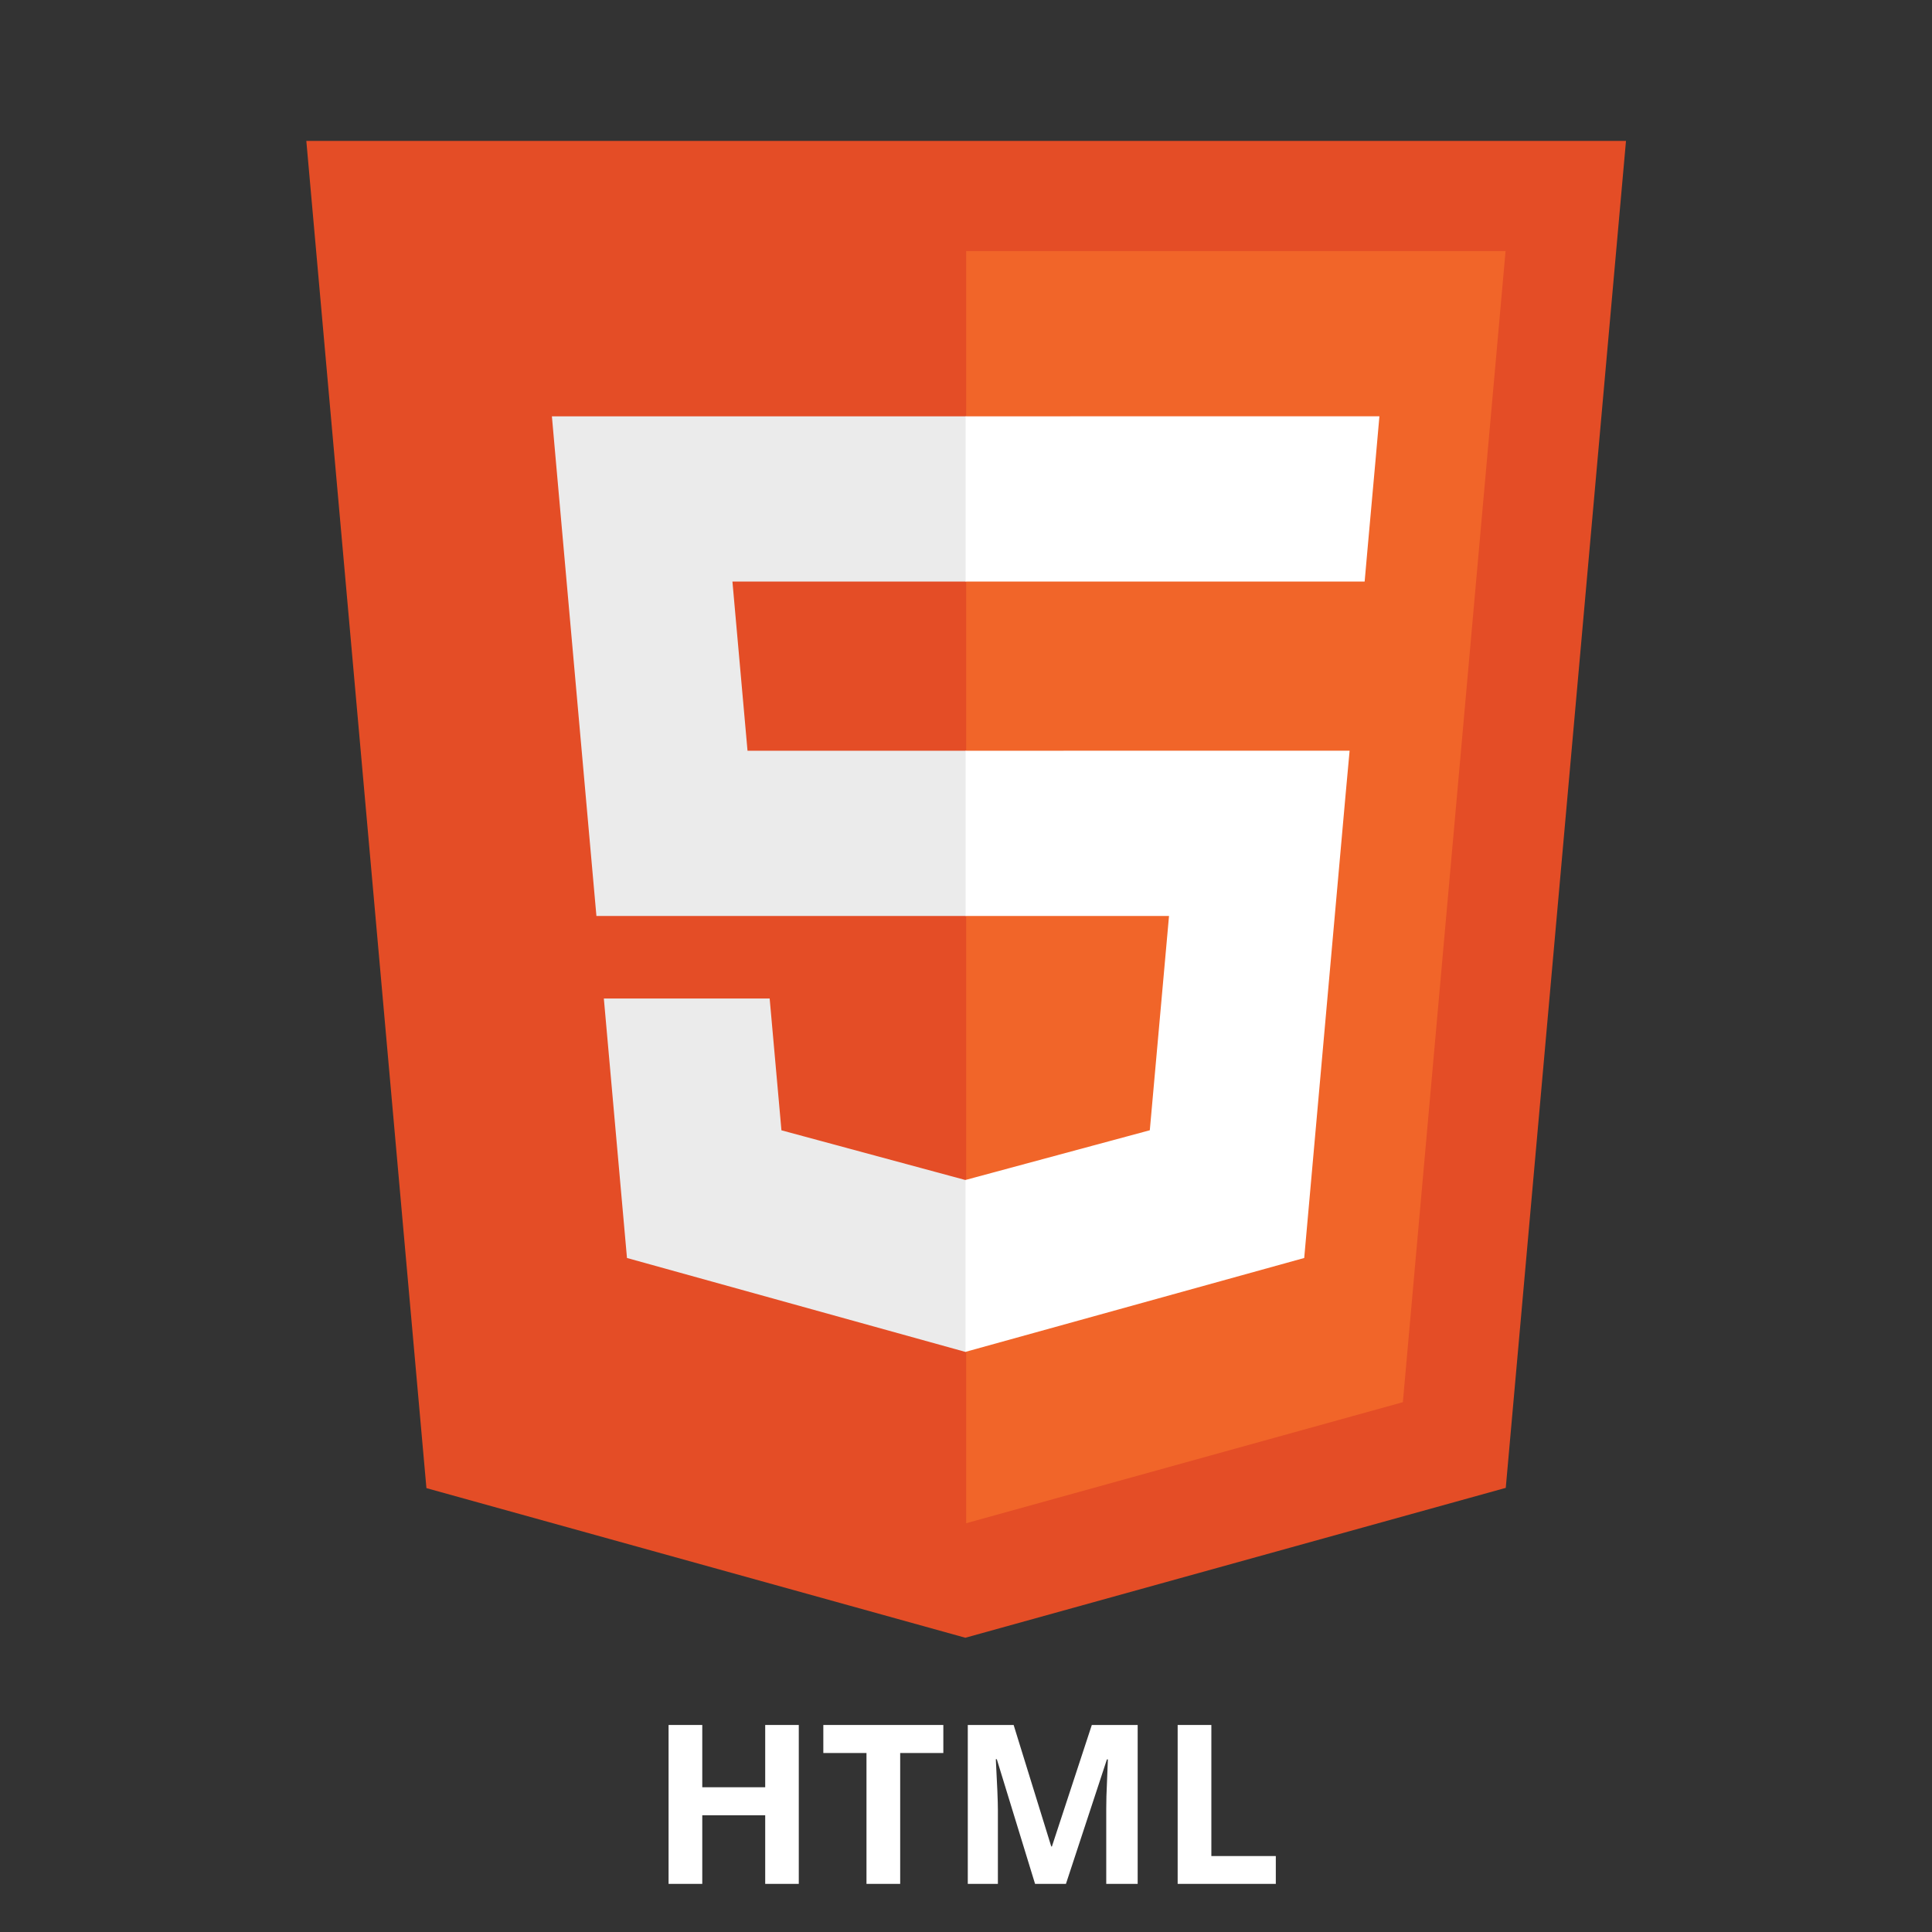
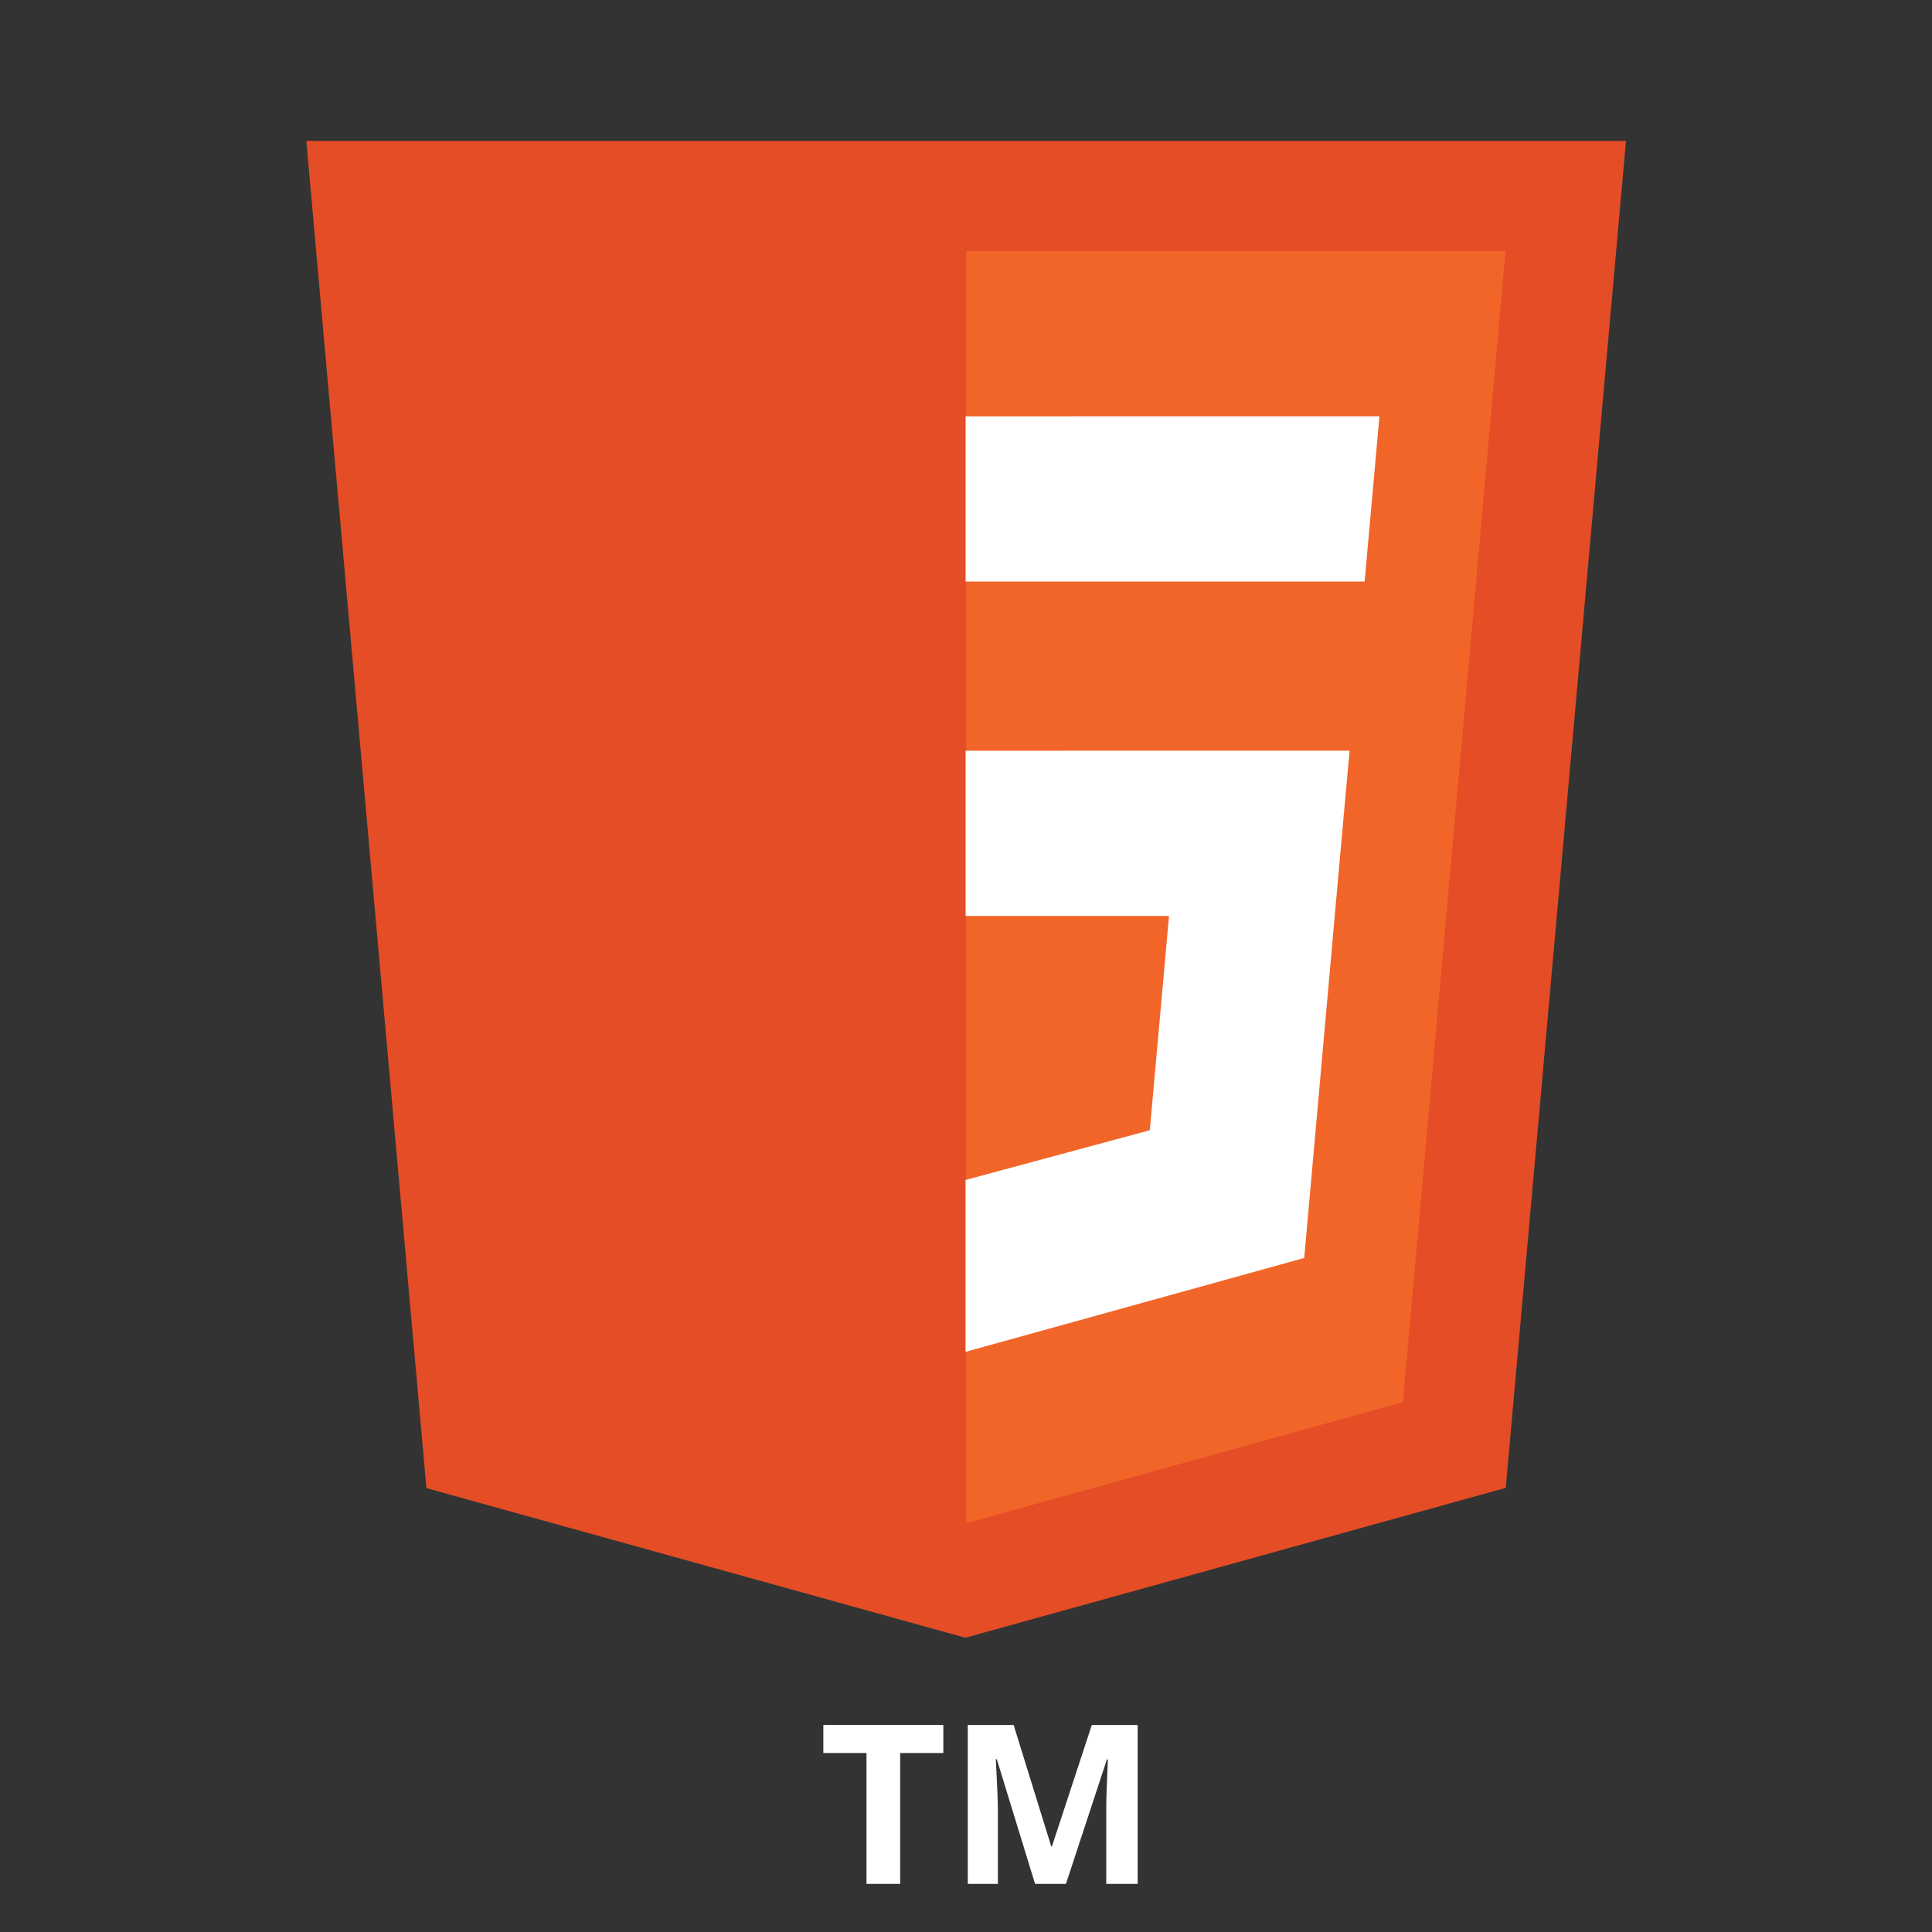
<svg xmlns="http://www.w3.org/2000/svg" width="1400" zoomAndPan="magnify" viewBox="0 0 1050 1050" height="1400" preserveAspectRatio="xMidYMid meet" version="1.0">
  <rect x="0" y="0" width="1050" height="1050" fill="#333333" stroke="none" />
  <defs>
    <g />
  </defs>
  <path fill="#e44d26" d="M 231.754 808.762 L 166.48 76.578 L 883.691 76.578 L 818.348 808.625 L 524.645 890.078 Z M 231.754 808.762 " fill-opacity="1" fill-rule="nonzero" />
  <path fill="#f16529" d="M 525.086 827.844 L 762.426 762.055 L 818.246 136.438 L 525.086 136.438 Z M 525.086 827.844 " fill-opacity="1" fill-rule="nonzero" />
-   <path fill="#ebebeb" d="M 525.086 408.012 L 406.262 408.012 L 398.059 316.051 L 525.086 316.051 L 525.086 226.262 L 299.945 226.262 L 302.078 250.328 L 324.141 497.801 L 525.086 497.801 Z M 525.086 641.215 L 524.68 641.316 L 424.699 614.301 L 418.293 542.68 L 328.176 542.68 L 340.75 683.688 L 524.68 734.734 L 525.086 734.633 Z M 525.086 641.215 " fill-opacity="1" fill-rule="nonzero" />
  <path fill="#ffffff" d="M 524.781 408.012 L 524.781 497.801 L 635.336 497.801 L 624.895 614.27 L 524.746 641.281 L 524.746 734.699 L 708.812 683.688 L 710.168 668.5 L 731.281 432.078 L 733.484 407.977 L 709.285 407.977 Z M 524.781 226.262 L 524.781 316.051 L 741.652 316.051 L 743.449 295.852 L 747.551 250.328 L 749.684 226.23 Z M 524.781 226.262 " fill-opacity="1" fill-rule="nonzero" />
  <g fill="#ffffff" fill-opacity="1">
    <g transform="translate(352.48, 1023.849)">
      <g>
-         <path d="M 81.641 0 L 63.391 0 L 63.391 -37.281 L 29.188 -37.281 L 29.188 0 L 10.875 0 L 10.875 -86.359 L 29.188 -86.359 L 29.188 -52.516 L 63.391 -52.516 L 63.391 -86.359 L 81.641 -86.359 Z M 81.641 0 " />
-       </g>
+         </g>
    </g>
  </g>
  <g fill="#ffffff" fill-opacity="1">
    <g transform="translate(445.04, 1023.849)">
      <g>
        <path d="M 44.188 0 L 25.875 0 L 25.875 -71.125 L 2.422 -71.125 L 2.422 -86.359 L 67.641 -86.359 L 67.641 -71.125 L 44.188 -71.125 Z M 44.188 0 " />
      </g>
    </g>
  </g>
  <g fill="#ffffff" fill-opacity="1">
    <g transform="translate(515.096, 1023.849)">
      <g>
        <path d="M 47.438 0 L 26.641 -67.766 L 26.109 -67.766 C 26.859 -53.973 27.234 -44.773 27.234 -40.172 L 27.234 0 L 10.875 0 L 10.875 -86.359 L 35.797 -86.359 L 56.234 -20.328 L 56.594 -20.328 L 78.281 -86.359 L 103.203 -86.359 L 103.203 0 L 86.125 0 L 86.125 -40.875 C 86.125 -42.812 86.156 -45.035 86.219 -47.547 C 86.281 -50.066 86.547 -56.766 87.016 -67.641 L 86.484 -67.641 L 64.219 0 Z M 47.438 0 " />
      </g>
    </g>
  </g>
  <g fill="#ffffff" fill-opacity="1">
    <g transform="translate(629.157, 1023.849)">
      <g>
-         <path d="M 10.875 0 L 10.875 -86.359 L 29.188 -86.359 L 29.188 -15.125 L 64.219 -15.125 L 64.219 0 Z M 10.875 0 " />
-       </g>
+         </g>
    </g>
  </g>
</svg>